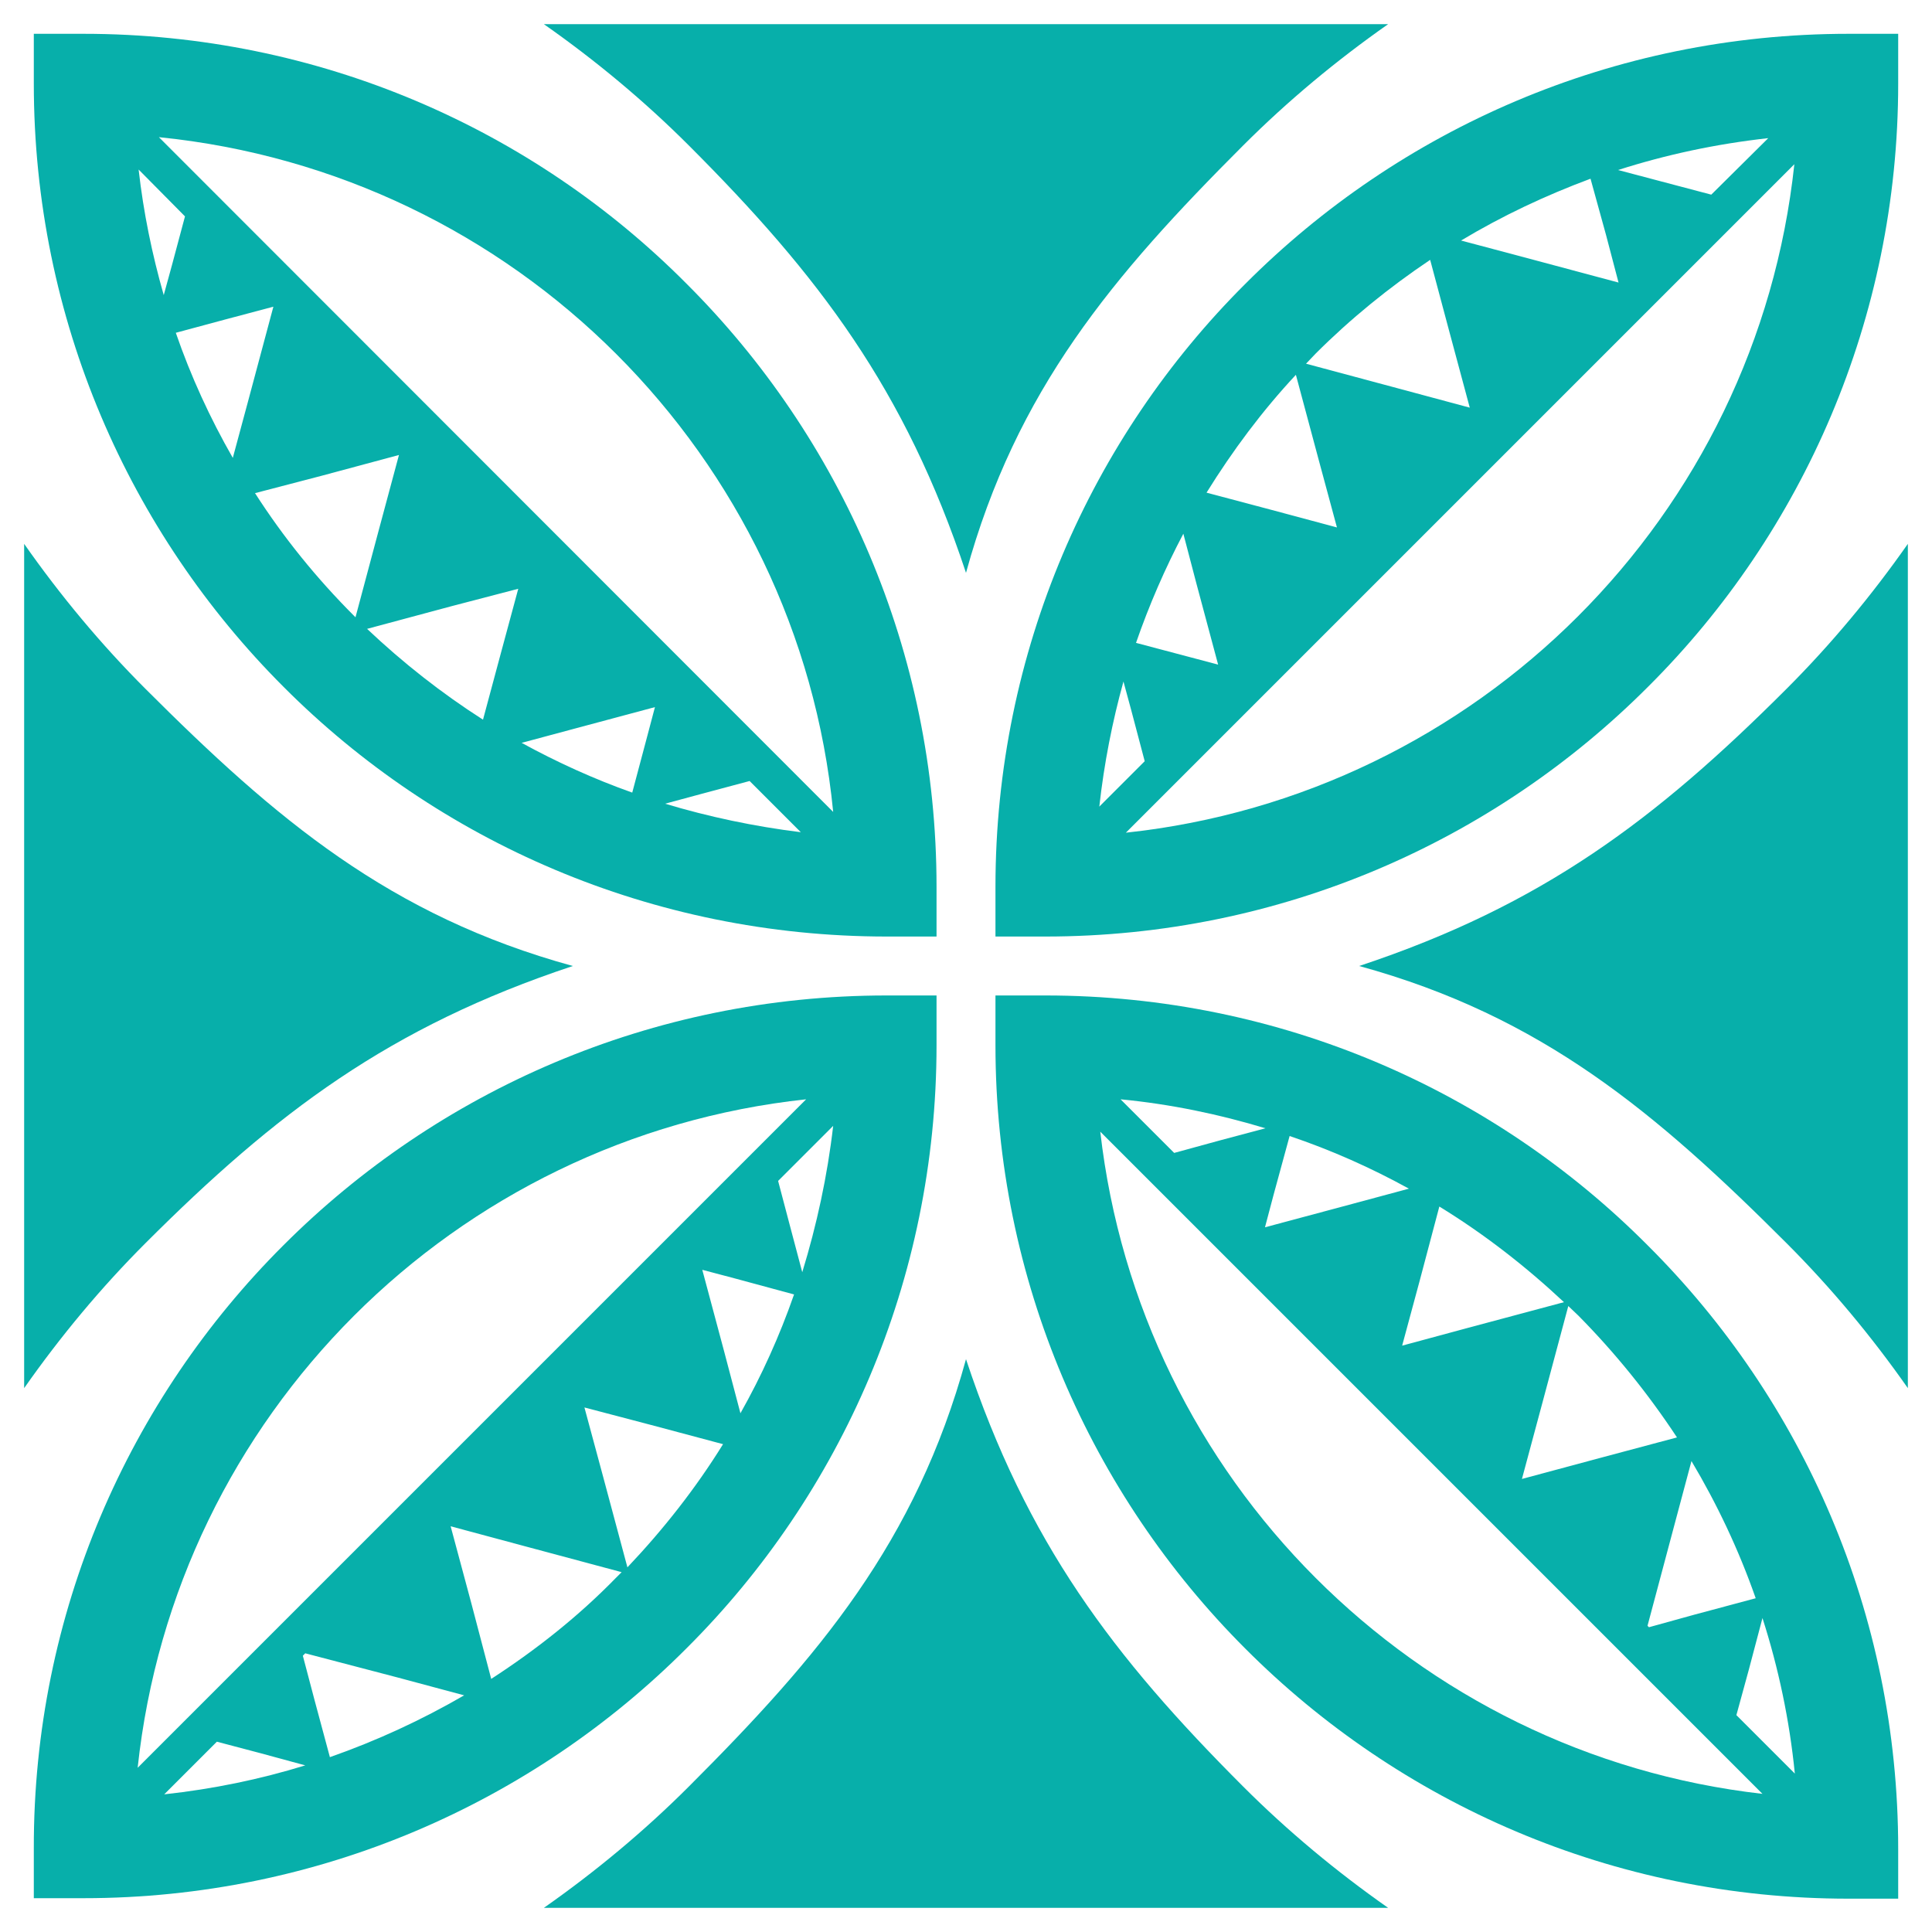
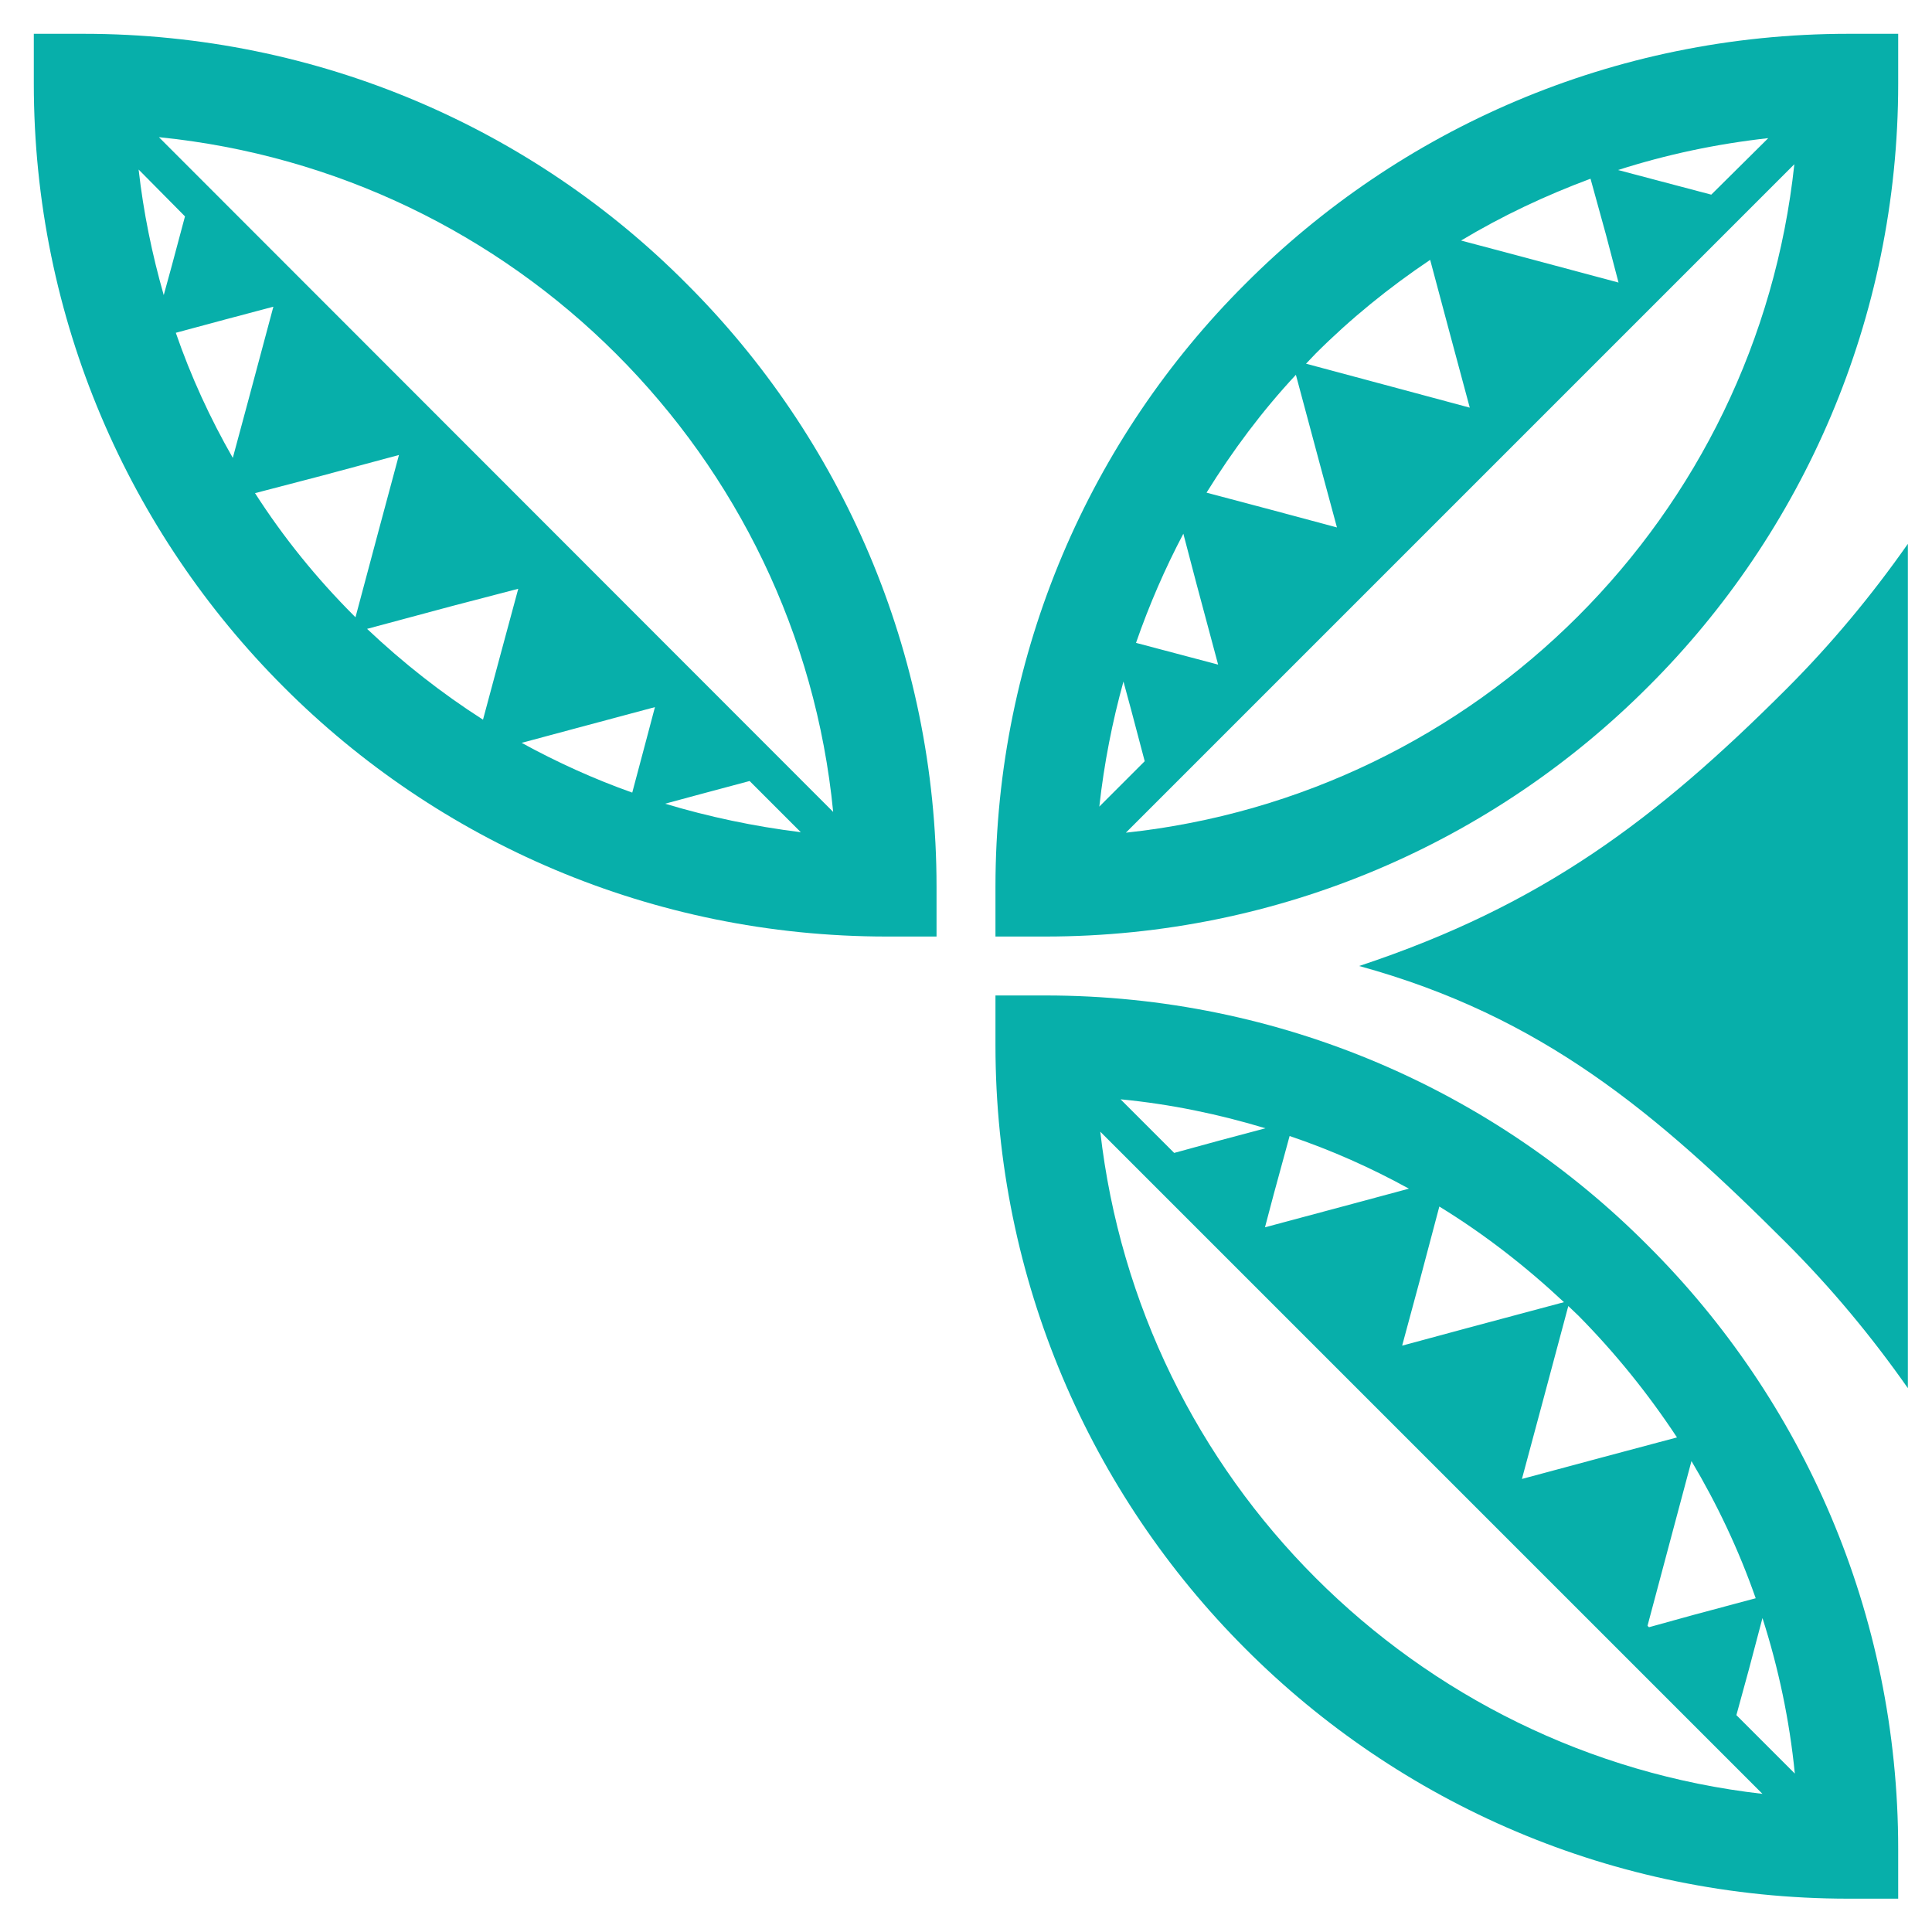
<svg xmlns="http://www.w3.org/2000/svg" version="1.1" id="Layer_1" x="0px" y="0px" viewBox="0 0 400 400" style="enable-background:new 0 0 400 400;" xml:space="preserve">
  <style type="text/css">
	.st0{fill:#07AFAA;}
</style>
  <g>
    <path class="st0" d="M183.6,193.9h3.8h6.5v-4.4v-5.9c0-48.7-19.8-93-51.8-124.9C110.3,26.7,66,7,17.3,7H7v10.3   c0,48.8,19.8,93,51.7,124.9C90.6,174.2,134.9,193.9,183.6,193.9z M130.9,164.1c-7.9-2.8-15.6-6.3-22.9-10.3l10.8-2.9l16.8-4.5   l-1.8,6.8L130.9,164.1z M107.3,121.9l-3.7,13.7L100,149c-8.6-5.5-16.6-11.8-24-18.8l17.5-4.7L107.3,121.9z M56.6,63.5l-5.3,19.8   l-3.1,11.5c-4.7-8.2-8.7-16.9-11.8-25.9l10.4-2.8L56.6,63.5z M66.6,98.5l16-4.3l-4.3,16l-4.7,17.6c-0.1-0.1-0.2-0.2-0.3-0.3   c-7.7-7.7-14.6-16.2-20.5-25.4L66.6,98.5z M137.7,166.4l7.4-2l10.1-2.7l10.6,10.6C156.1,171.1,146.7,169.1,137.7,166.4z    M127.6,73.3c24.8,24.8,41.3,57.9,44.9,94.8L32.9,28.4C69.7,32.1,102.8,48.5,127.6,73.3z M38.3,44.8l-2.7,10.1l-1.7,6.2   c-2.4-8.4-4.2-17.1-5.2-26L38.3,44.8z" />
    <path class="st0" d="M216.4,206.1h-10.3v10.3c0,48.7,19.8,93,51.7,124.9c31.9,32,76.1,51.8,124.9,51.8H393v-10.3   c0-48.8-19.8-93-51.8-124.9C309.4,225.9,265.2,206.1,216.4,206.1z M347.2,297.6l-16.1,4.3l-16,4.3l4.3-16l5.3-19.8   c0.7,0.7,1.4,1.3,2.1,2C334.4,280.1,341.2,288.5,347.2,297.6z M267,235.2c8.6,2.9,16.9,6.6,24.7,10.9l-13,3.5l-16.8,4.5l1.8-6.8   L267,235.2z M290.3,278.6l3.7-13.7l4-15.1c9.3,5.7,17.9,12.4,25.8,19.8l-19.8,5.3L290.3,278.6z M341.4,336.9l-0.3-0.3l5.2-19.5   l3.9-14.6c5.3,8.9,9.8,18.4,13.3,28.4l-12.7,3.4L341.4,336.9z M232,227.6c10.4,1,20.4,3.1,30,6l-9.4,2.5l-9.5,2.6L232,227.6   L232,227.6L232,227.6z M272.4,326.7c-24.3-24.3-40.5-56.5-44.6-92.4l137.1,137.1C328.9,367.3,296.7,351,272.4,326.7z M359.5,355.1   l2.6-9.5l2.8-10.6c3.3,10.3,5.6,21.1,6.7,32.2L359.5,355.1z" />
-     <path class="st0" d="M193.9,216.4v-4.9v-5.4h-5.5h-4.8c-48.8,0-93,19.8-124.9,51.7C26.7,289.7,6.9,334,7,382.7V393h10.3   c48.7,0,93-19.8,124.9-51.8C174.1,309.4,193.9,265.1,193.9,216.4z M82.3,347.3l13.8,3.7c-8.8,5.1-18.1,9.4-27.8,12.8l-3.2-11.9   l-2.4-9.1l0.5-0.5L82.3,347.3z M149.9,279.7l-4.5-16.8l6.8,1.8l12.2,3.3c-3,8.6-6.7,16.8-11.1,24.6L149.9,279.7z M134.7,295l15,4   c-5.7,9.2-12.4,17.7-19.8,25.5l-5.2-19.4l-3.7-13.7L134.7,295z M166.1,263.4l-2.6-9.8l-2.4-9.1l11.4-11.4   C171.3,243.5,169.1,253.6,166.1,263.4z M73.3,272.4c24.5-24.5,57.2-40.9,93.6-44.8L28.5,366C32.4,329.6,48.7,297,73.3,272.4z    M44.9,360.6L54,363l9.2,2.5c-9.4,2.9-19.1,4.9-29.2,6L44.9,360.6z M101.7,347.6L97.6,332l-4.3-16l16,4.3l19.4,5.2   c-0.4,0.4-0.8,0.8-1.2,1.2C119.8,334.6,111.1,341.5,101.7,347.6z" />
    <path class="st0" d="M206.1,183.6v4.8v5.5h5.5h4.8c48.8,0,93-19.8,124.9-51.8C373.2,110.3,393,66,393,17.3V7h-10.3   c-48.8,0-93,19.8-124.9,51.8C225.9,90.6,206.1,134.9,206.1,183.6z M332.5,48.6l2.6,9.9l-19.8-5.3l-12.8-3.4   c8.5-5.1,17.4-9.3,26.8-12.8L332.5,48.6z M247.7,120.8l4.5,16.8l-6.8-1.8l-10.2-2.7c2.7-7.8,6-15.4,9.8-22.6L247.7,120.8z    M263,105.5l-13.2-3.5c5.4-8.7,11.5-16.9,18.5-24.4l4.8,17.9l3.7,13.7L263,105.5z M232.6,141.1l1.6,5.9l2.8,10.6l-9.4,9.4   C228.6,158,230.3,149.4,232.6,141.1z M326.7,127.6c-24.5,24.5-57.2,40.9-93.6,44.8L371.5,34C367.6,70.4,351.3,103,326.7,127.6z    M354.3,40.3l-10.6-2.8l-8.7-2.3c10-3.2,20.3-5.4,31.1-6.6L354.3,40.3z M296.1,53.8l3.9,14.6l4.3,16l-16-4.3l-17.9-4.8   c0.7-0.7,1.3-1.4,2-2.1C279.6,66,287.6,59.5,296.1,53.8z" />
-     <path class="st0" d="M200,118.6c10.4-37.9,30.4-61.5,57.4-88.5c9.2-9.2,19.3-17.6,30-25.1H112.6c10.7,7.5,20.8,15.9,30,25.1   C169.6,57.1,187.4,80.6,200,118.6z" />
-     <path class="st0" d="M200,281.4c-10.4,37.9-30.4,61.5-57.4,88.5c-9.2,9.2-19.3,17.6-30,25.1h174.8c-10.7-7.5-20.8-15.9-30-25.1   C230.4,342.9,212.6,319.4,200,281.4z" />
    <path class="st0" d="M369.9,142.6c-27,27-50.5,44.8-88.5,57.4c37.9,10.4,61.5,30.4,88.5,57.4c9.2,9.2,17.6,19.3,25.1,30V112.6   C387.5,123.3,379.1,133.4,369.9,142.6z" />
-     <path class="st0" d="M118.6,200c-37.9-10.4-61.5-30.4-88.5-57.4c-9.2-9.2-17.6-19.3-25.1-30v174.8c7.5-10.7,15.9-20.8,25.1-30   C57.1,230.4,80.6,212.6,118.6,200z" />
  </g>
</svg>